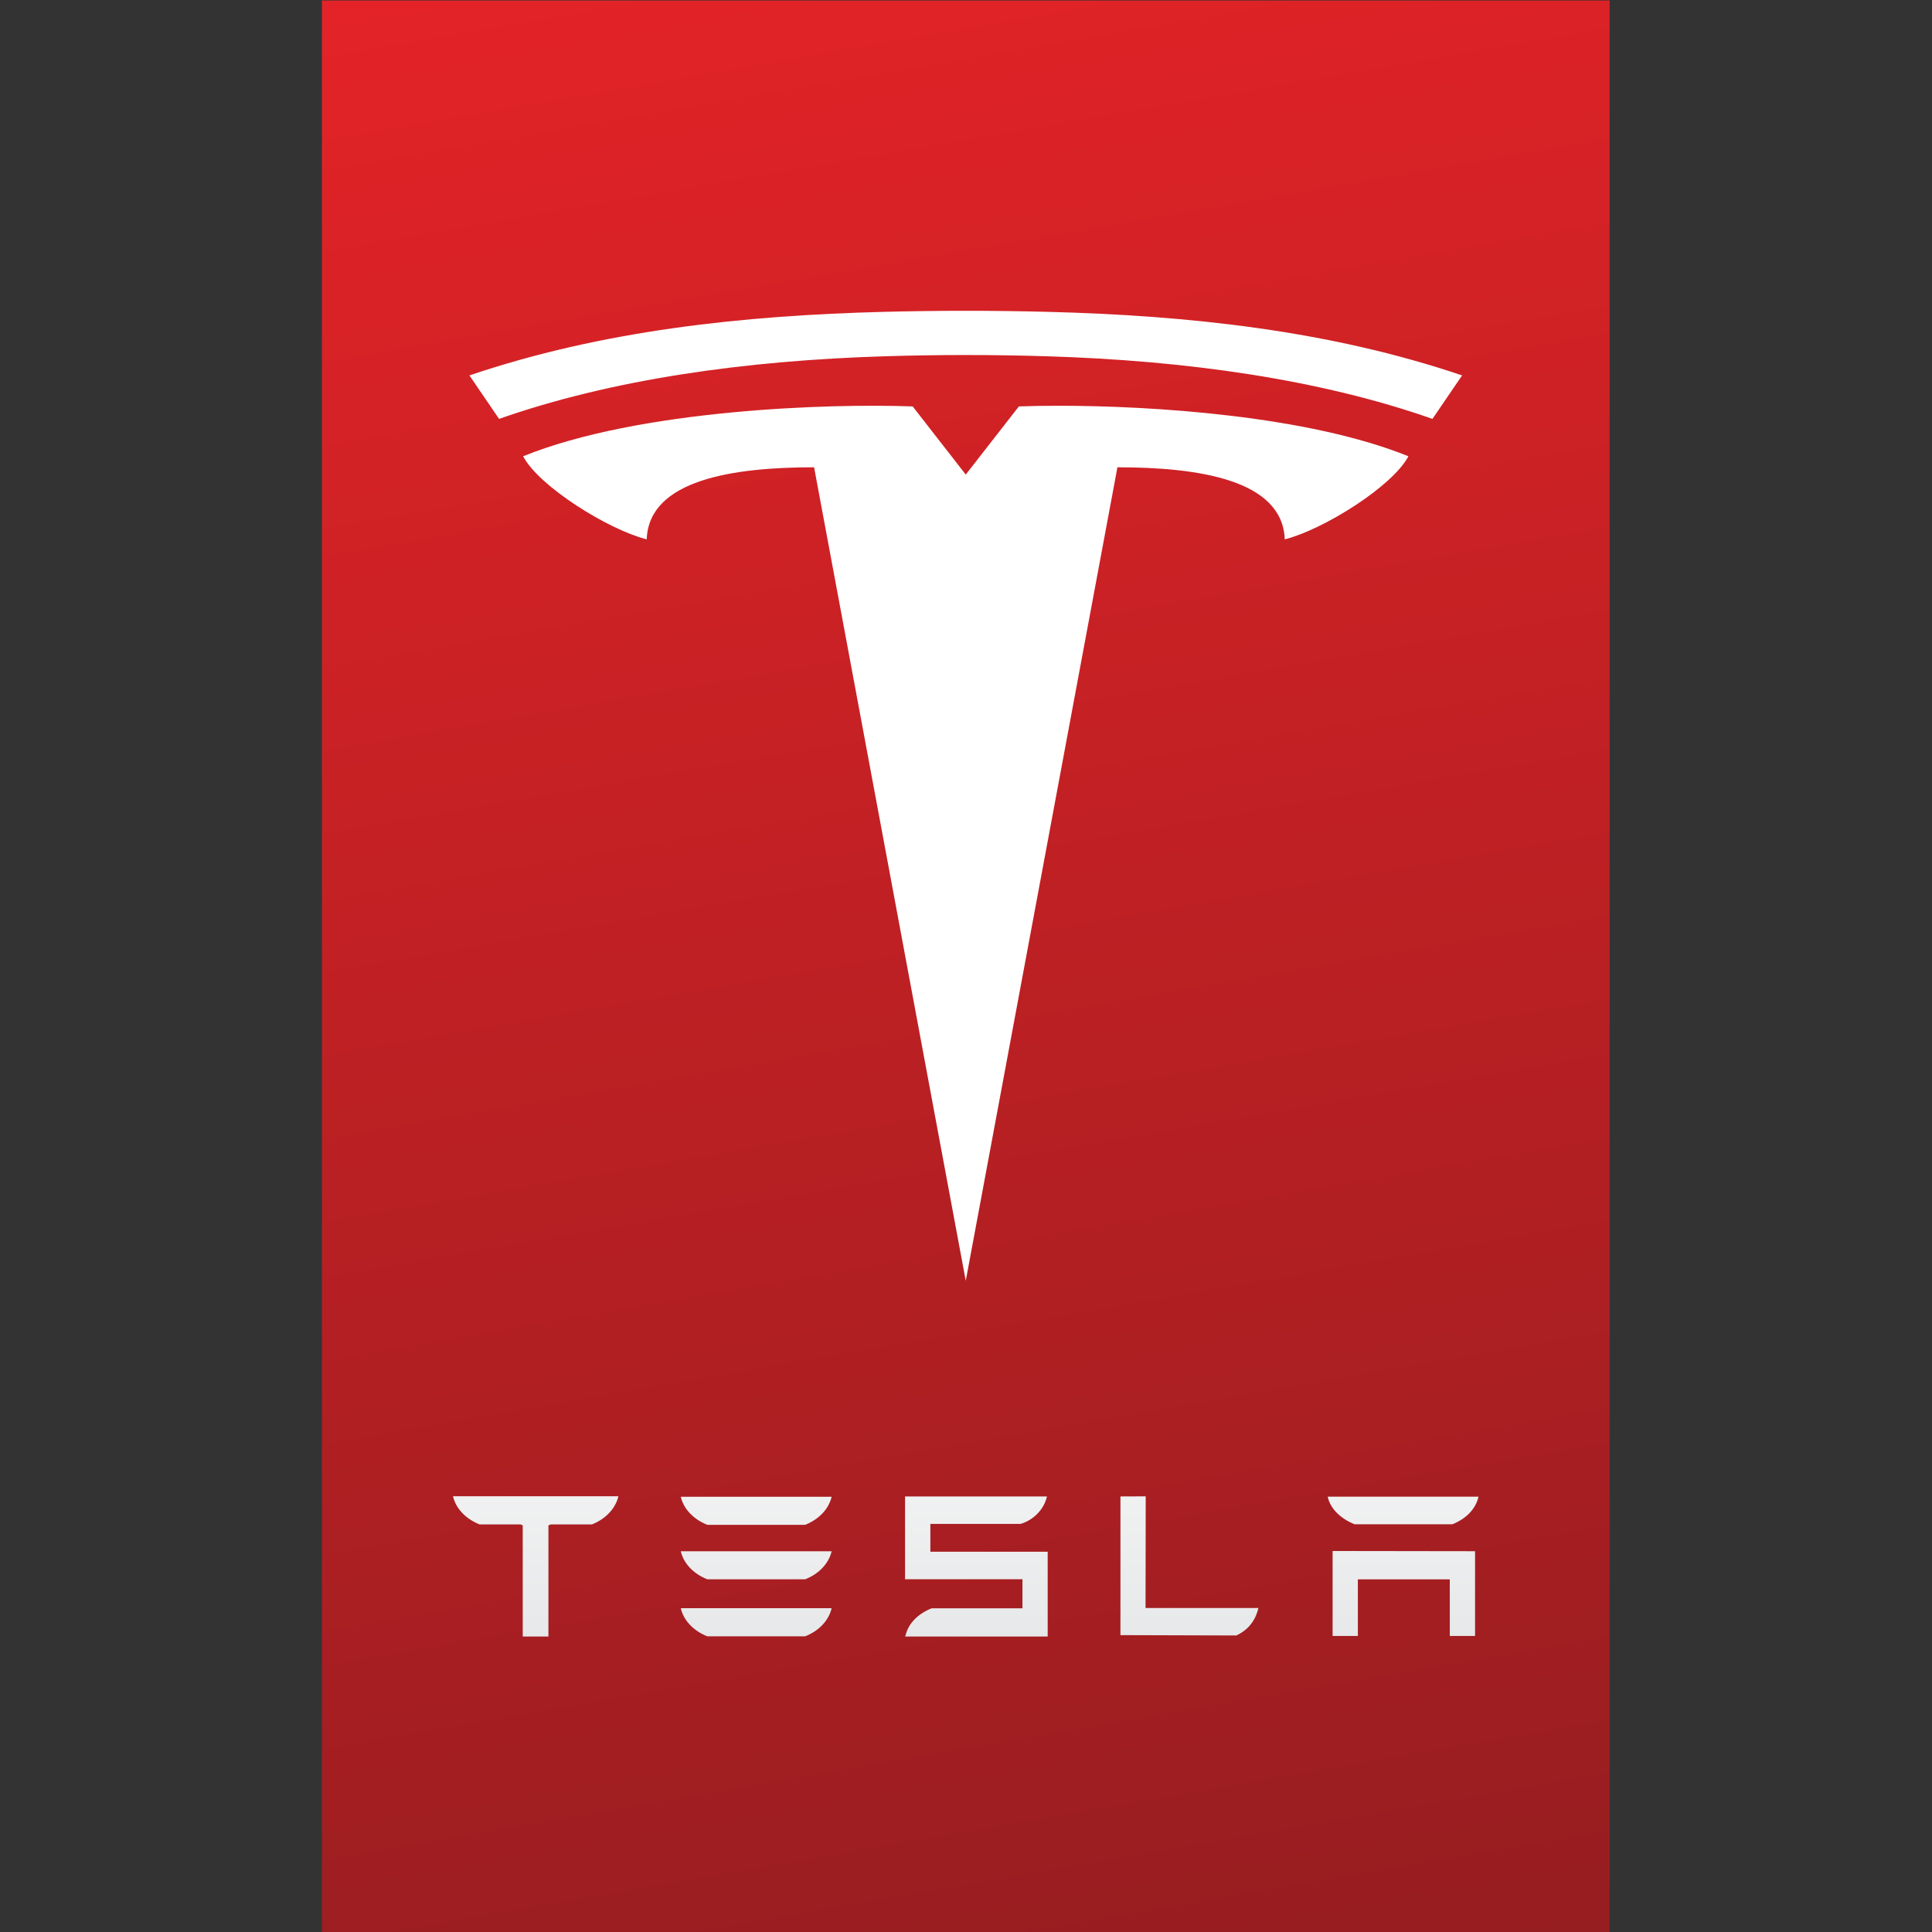
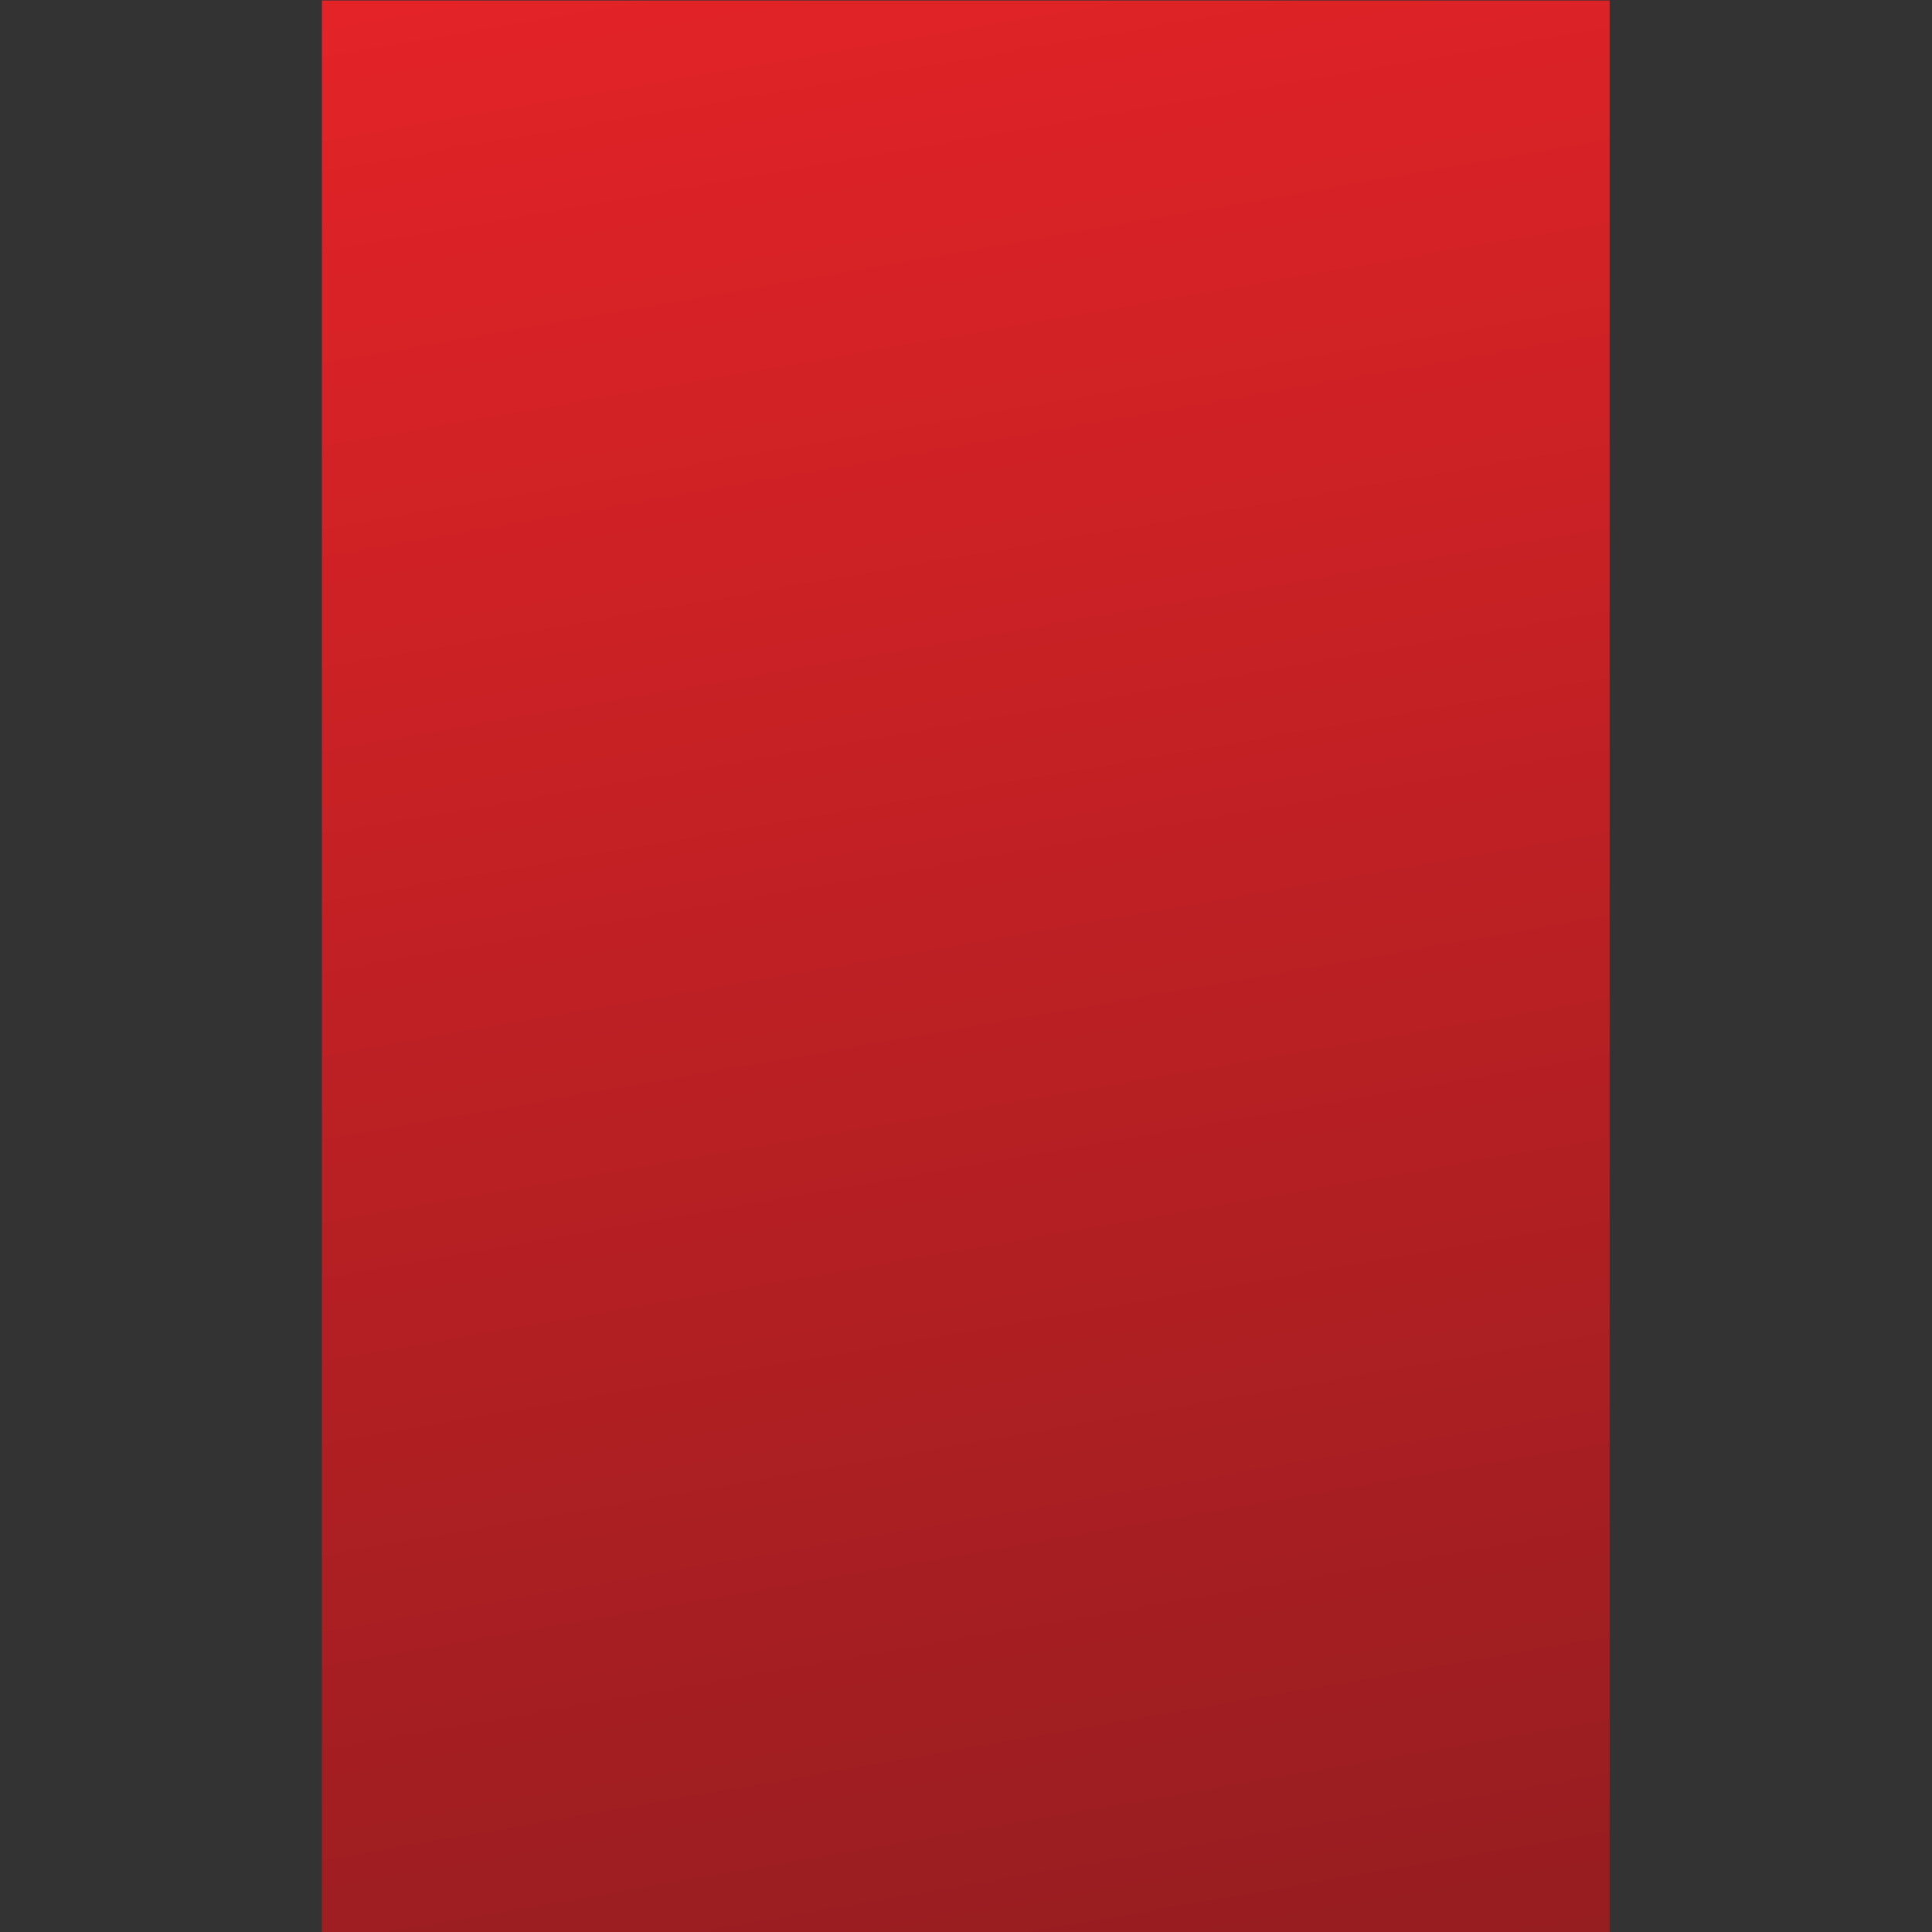
<svg xmlns="http://www.w3.org/2000/svg" viewBox="0 0 240 240" height="240" width="240" xml:space="preserve" id="svg2" version="1.1">
  <rect x="0" y="0" width="240" height="240" fill="#333333" stroke="none" />
  <defs id="defs6">
    <linearGradient id="linearGradient30" spreadMethod="pad" gradientTransform="matrix(34.4,-195.094,-195.094,-34.4,72.8,187.547)" gradientUnits="userSpaceOnUse" y2="0" x2="1" y1="0" x1="0">
      <stop id="stop24" offset="0" style="stop-opacity:1;stop-color:#e42327" />
      <stop id="stop26" offset="0.005" style="stop-opacity:1;stop-color:#e42327" />
      <stop id="stop28" offset="1" style="stop-opacity:1;stop-color:#951d20" />
    </linearGradient>
    <linearGradient id="linearGradient52" spreadMethod="pad" gradientTransform="matrix(0,-123.547,-123.547,0,90.001,151.082)" gradientUnits="userSpaceOnUse" y2="0" x2="1" y1="0" x1="0">
      <stop id="stop46" offset="0" style="stop-opacity:1;stop-color:#ffffff" />
      <stop id="stop48" offset="0.718" style="stop-opacity:1;stop-color:#ffffff" />
      <stop id="stop50" offset="1" style="stop-opacity:1;stop-color:#e7e8e9" />
    </linearGradient>
  </defs>
  <g transform="matrix(1.333,0,0,-1.333,0,240)" id="g10">
    <g id="g12">
      <g id="g14">
        <g id="g20">
          <g id="g22">
            <path id="path32" style="fill:url(#linearGradient30);stroke:none" d="M 30,0 H 150.001 V 180 H 30 Z" />
          </g>
        </g>
      </g>
    </g>
    <g id="g34">
      <g id="g36">
        <g id="g42">
          <g id="g44">
-             <path id="path54" style="fill:url(#linearGradient52);stroke:none" d="m 82.37,150.984 c -13.128,-0.339 -26.256,-1.735 -38.623,-5.925 v 0 l 2.761,-4.051 c 10.467,3.676 22.891,5.442 36.005,5.838 v 0 c 4.963,0.152 10.015,0.152 14.972,0 v 0 c 13.112,-0.396 25.539,-2.162 36.007,-5.838 v 0 l 2.762,4.051 c -12.363,4.19 -25.497,5.586 -38.615,5.925 v 0 c -2.54,0.065 -5.089,0.098 -7.637,0.098 v 0 c -2.549,0 -5.096,-0.033 -7.632,-0.098 m 12.579,-8.815 -4.949,-6.351 -4.946,6.351 c -7.729,0.292 -25.519,-0.275 -36.305,-4.645 v 0 c 1.488,-2.826 7.962,-6.849 11.518,-7.742 v 0 c 0.203,5.557 8.057,6.716 15.599,6.716 v 0 L 90,60.69 l 14.134,75.808 c 7.536,0 15.39,-1.159 15.594,-6.716 v 0 c 3.558,0.893 10.035,4.916 11.523,7.742 v 0 c -9.3,3.77 -23.815,4.709 -32.589,4.709 v 0 c -1.398,0 -2.651,-0.024 -3.713,-0.064 M 42.219,40.607 v -0.016 c 0.273,-1.149 1.202,-2.102 2.47,-2.607 v 0 h 3.83 l 0.195,-0.09 V 27.536 h 2.395 v 10.358 l 0.219,0.09 h 3.841 c 1.257,0.505 2.181,1.458 2.458,2.607 v 0 0.016 z m 62.196,-0.016 V 27.666 l 10.794,-0.033 c 1.175,0.537 1.818,1.478 2.065,2.563 v 0 h -10.519 l 0.016,10.404 z m -20.071,0 v -7.716 h 10.94 v -2.708 h -8.468 c -1.244,-0.508 -2.168,-1.39 -2.427,-2.534 v 0 l -0.045,-0.097 h 13.291 v 7.903 H 86.702 v 2.591 h 8.413 c 1.259,0.384 2.197,1.407 2.452,2.561 v 0 z m 39.385,-0.023 c 0.251,-1.151 1.234,-2.061 2.513,-2.573 v 0 h 9.103 c 1.28,0.512 2.182,1.422 2.438,2.573 v 0 z M 63.443,40.562 c 0.263,-1.151 1.196,-2.108 2.474,-2.617 v 0 h 9.116 c 1.28,0.509 2.2,1.466 2.468,2.617 v 0 z m 60.744,-12.974 h 2.354 v 5.275 h 8.566 v -5.275 h 2.355 v 7.899 l -13.275,0.019 z M 63.443,35.48 c 0.263,-1.142 1.196,-2.112 2.474,-2.613 v 0 h 9.116 c 1.28,0.501 2.2,1.471 2.468,2.613 v 0 z m 0,-5.304 c 0.263,-1.153 1.196,-2.118 2.474,-2.623 v 0 h 9.116 c 1.28,0.505 2.2,1.47 2.468,2.623 v 0 z" />
-           </g>
+             </g>
        </g>
      </g>
    </g>
  </g>
</svg>